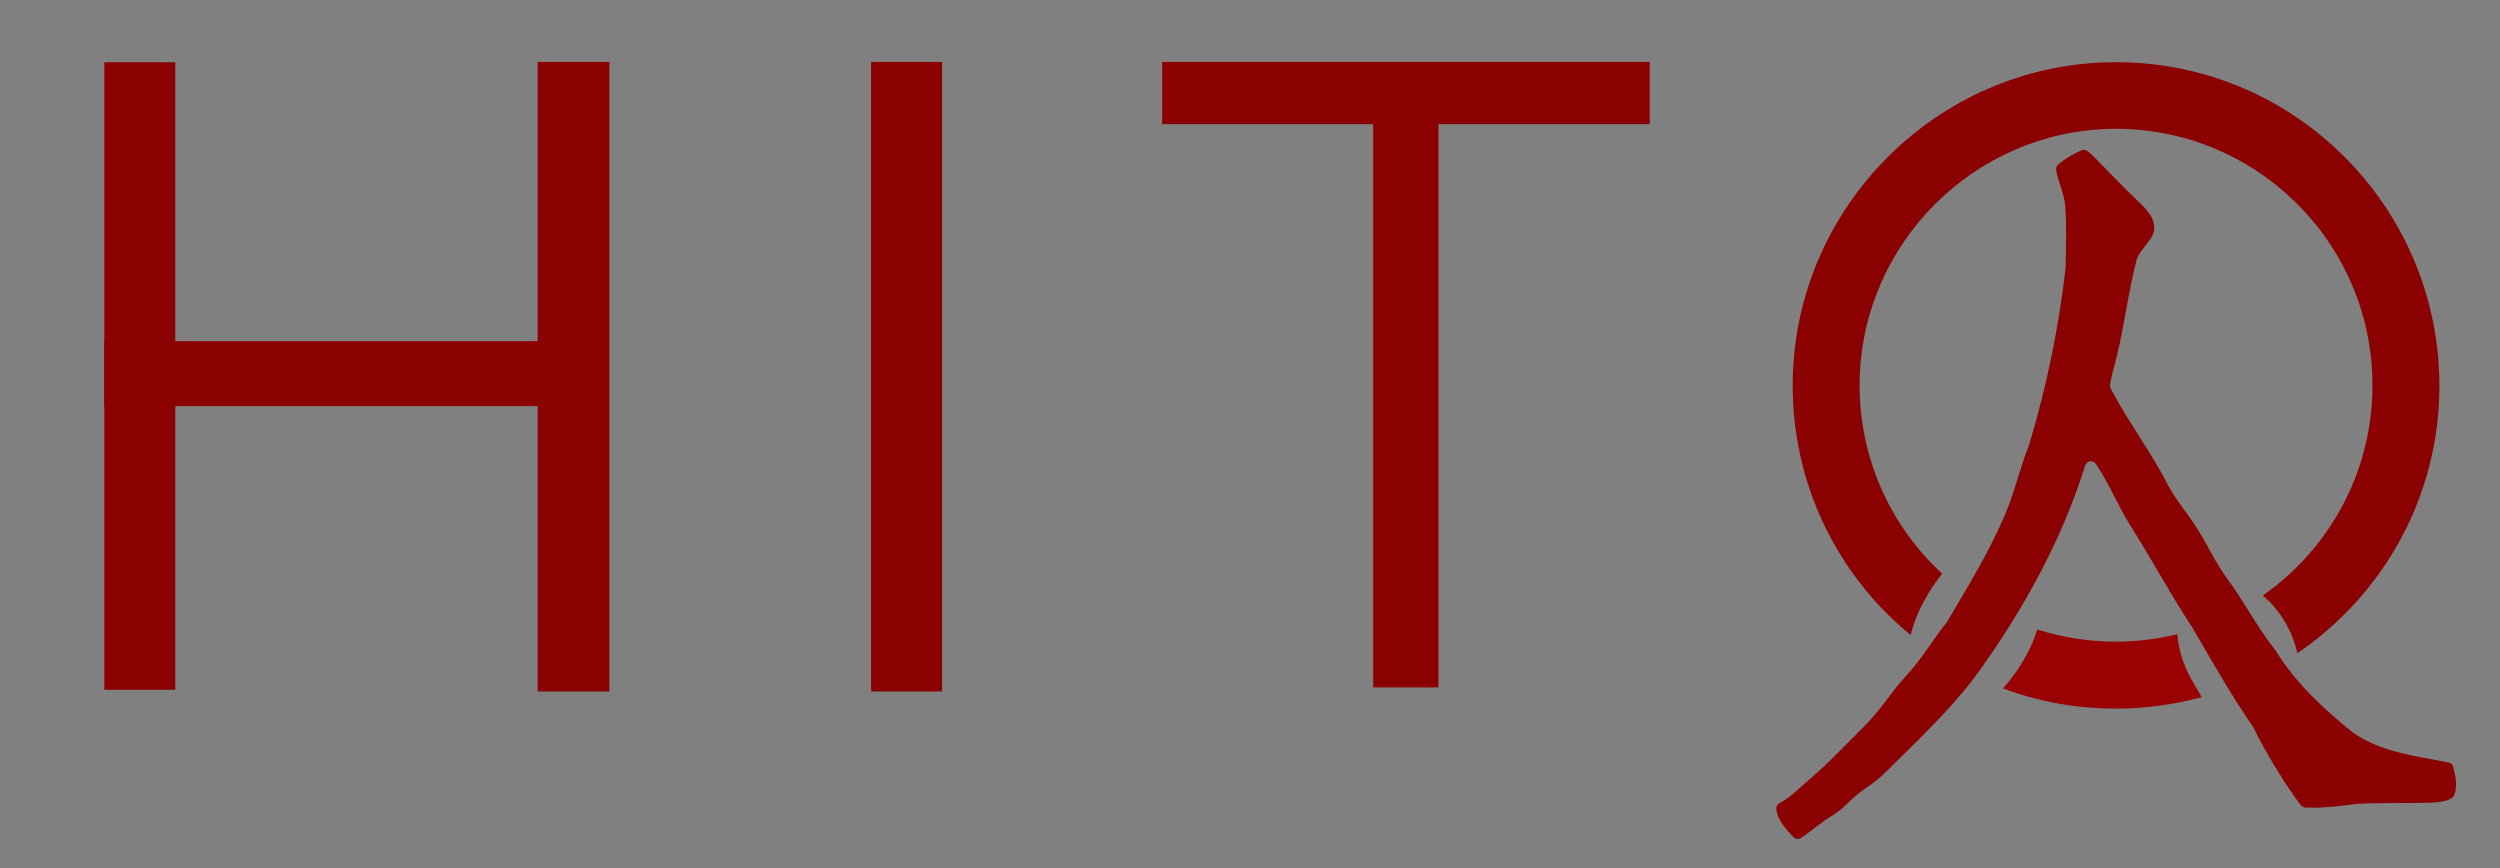
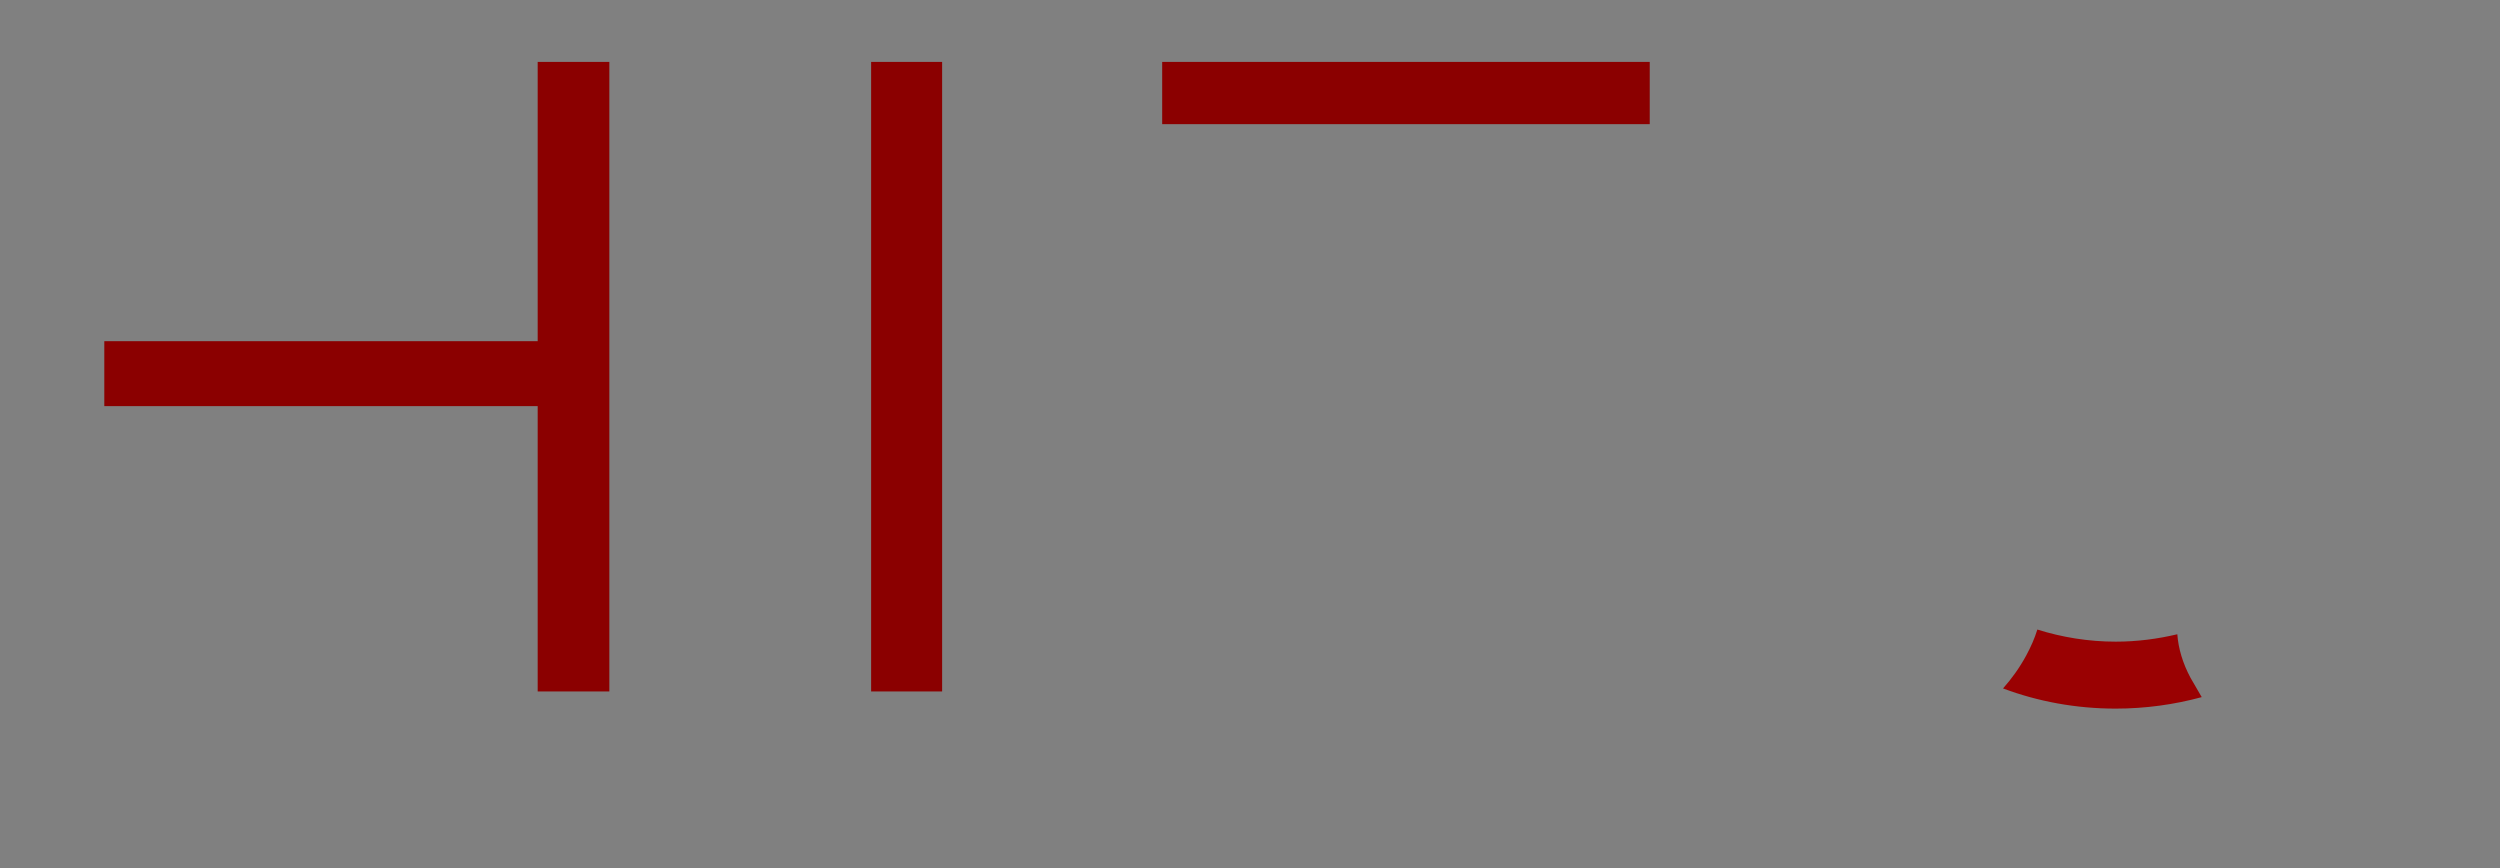
<svg xmlns="http://www.w3.org/2000/svg" id="Layer_1" x="0px" y="0px" viewBox="0 0 743 258" style="enable-background:new 0 0 743 258;" xml:space="preserve">
  <rect x="0" y="0" width="743" height="258" fill="#808080" stroke="none" />
  <style type="text/css">	.st0{fill:#9A0102;}	.st1{fill:#8B0000;}	.st2{fill:#FFFFFF;}</style>
  <path class="st0" d="M647.1,188.5c-5.9,1.4-12,2.2-18.3,2.2c-8.1,0-16-1.3-23.3-3.6c0,0,0,0,0,0c-0.8,2.6-1.9,5.1-3.3,7.7 c-2,3.7-4.4,7-6.9,9.8c0,0,0,0,0,0c10.4,3.9,21.7,6,33.5,6c8.8,0,17.4-1.2,25.5-3.4c0,0,0.1-0.1,0-0.1l-3.3-5.7 C648.7,197.1,647.4,192.7,647.1,188.5z" />
-   <path class="st1" d="M627.5,18.5c-51.8,0.7-94,43-94.7,94.8c-0.4,30.4,13.3,57.6,35,75.4c0.9-3.3,2.2-6.8,4.1-10.2 c1.6-3,3.4-5.6,5.3-8c-15.6-14.4-25.1-35.1-24.5-58.1c1.1-40.3,34-73.1,74.3-74.1c42.9-1,78.1,33.5,78.1,76.2 c0,25.9-12.9,48.7-32.6,62.5c2.6,2.1,4.9,4.9,6.8,8.2c1.7,2.9,2.8,6,3.5,8.9c25.5-17.3,42.2-46.5,42.2-79.5 C724.9,61,681.1,17.7,627.5,18.5z" />
  <g>
-     <rect x="31" y="18.5" class="st1" width="21.1" height="186.5" />
    <rect x="31" y="101.4" class="st1" width="149.8" height="19.3" />
    <rect x="159.8" y="18.4" class="st1" width="21.3" height="187.1" />
  </g>
  <rect x="258.9" y="18.4" class="st1" width="21.1" height="187.1" />
  <rect x="345.4" y="18.4" class="st1" width="144.9" height="18.5" />
-   <rect x="408.1" y="18.5" class="st1" width="19.4" height="185.8" />
-   <path class="st1" d="M611.1,50.5c-0.1-0.6,0.1-1.2,0.6-1.6c2.1-1.8,4.5-3.2,7.1-4.3c1.4-0.4,2.3,1,3.3,1.8c0,0,0.1,0.1,0.1,0.1 c4.3,4.3,8.5,8.8,12.9,13c2.6,2.5,5.8,5.4,5,9.4c0,0.1-0.1,0.2-0.1,0.4c-1.2,3.1-4.3,5-5.1,8.3c-2.4,9.3-3.5,19-5.8,28.3 c-0.6,2.8-1.6,5.6-2,8.5c0,0.4,0,0.7,0.2,1.1c5.2,9.9,12,18.8,17.1,28.8c2.5,4.6,6,8.6,8.8,13.1c3,4.8,5.3,9.9,8.6,14.4 c5.1,6.9,9,14.6,14.4,21.4c0,0,0.1,0.1,0.1,0.1c5.9,9.7,14.4,17.5,23.2,24.6c0.1,0,0.1,0.1,0.2,0.1c8.2,5.6,18.4,6.7,28,8.6 c0.7,0.1,1.2,0.6,1.4,1.3c0.7,2.7,1.3,5.7,0.3,8.4c-0.1,0.3-0.3,0.5-0.5,0.7c-1.4,1.1-3.4,1.3-5.2,1.5c0,0-0.1,0-0.1,0 c-7.6,0.3-15.2,0-22.8,0.4c0,0-0.1,0-0.1,0c-5,0.6-10,1.3-15.1,1.1c-1.4,0.2-2.1-1.1-2.8-2c-4.9-6.9-9.3-14.2-13.1-21.8 c0-0.1-0.1-0.1-0.1-0.2c-6.6-9.5-12.2-19.6-18.1-29.6c-6.4-9.7-11.9-20-18.1-29.8c-3.9-6-6.4-12.8-10.5-18.7c0,0,0,0,0,0 c-0.8-1.3-2.7-1-3.2,0.5c-7.2,22.9-19.1,44.2-33.3,63.5c-7.8,10.1-17.2,18.8-26.2,27.8c-1.9,1.9-4,3.4-6.2,4.9 c-3.4,2.2-5.8,5.6-9.3,7.7c-3.3,1.9-6.2,4.6-9.4,6.7c-0.7,0.5-1.7,0.4-2.3-0.2c-0.5-0.5-0.9-1.1-1.4-1.5c-1.7-2-3.5-4.3-3.7-7 c0-0.7,0.4-1.3,1-1.6c3.4-1.8,6-4.7,8.9-7.1c5.8-4.9,10.9-10.4,16.2-15.7c4.7-4.5,7.9-10.1,12.3-14.8c4.7-5,8.1-11,12.4-16.3 c0.1-0.1,0.1-0.1,0.1-0.2c5.8-9.9,11.9-19.7,16.5-30.3c3.3-7.2,4.9-15.1,7.9-22.5c0,0,0-0.1,0-0.1c5.1-17,8.7-34.5,10.7-52.1 c0-0.1,0-0.1,0-0.2c0.1-6,0.3-12-0.1-18C613.5,57.3,611.6,54,611.1,50.5z" />
-   <path class="st2" d="M644.1,188.4" />
</svg>